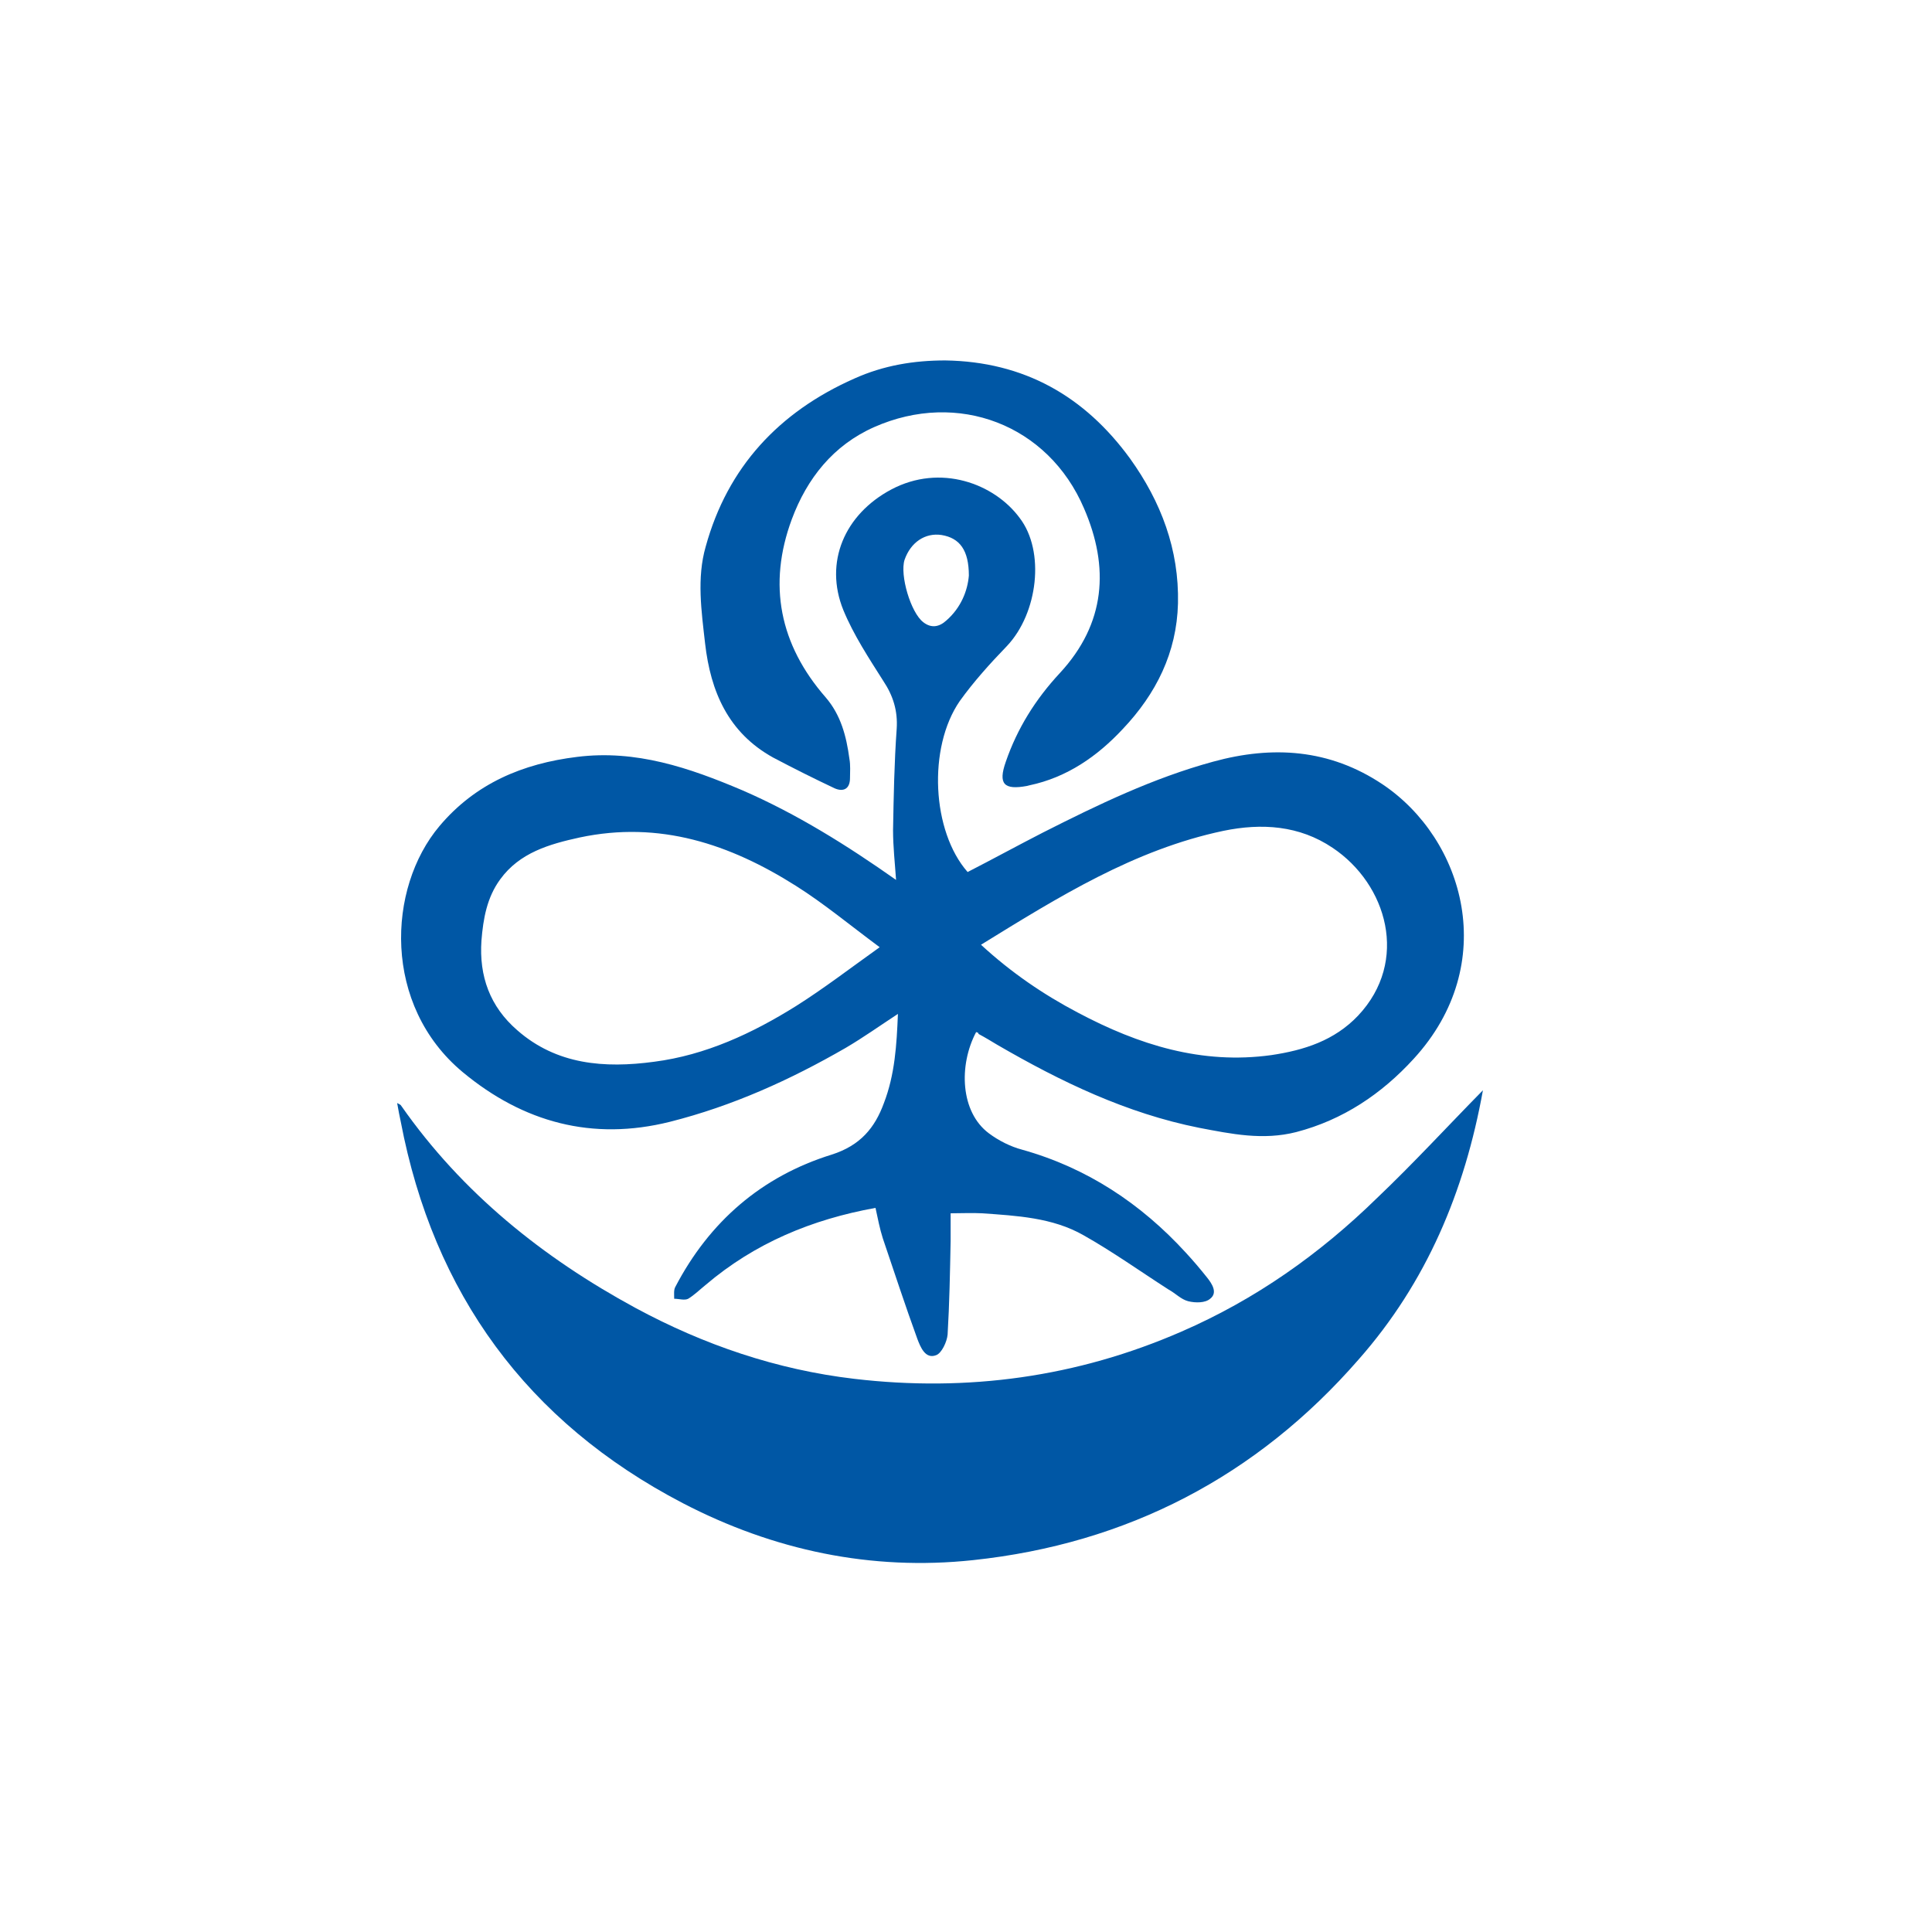
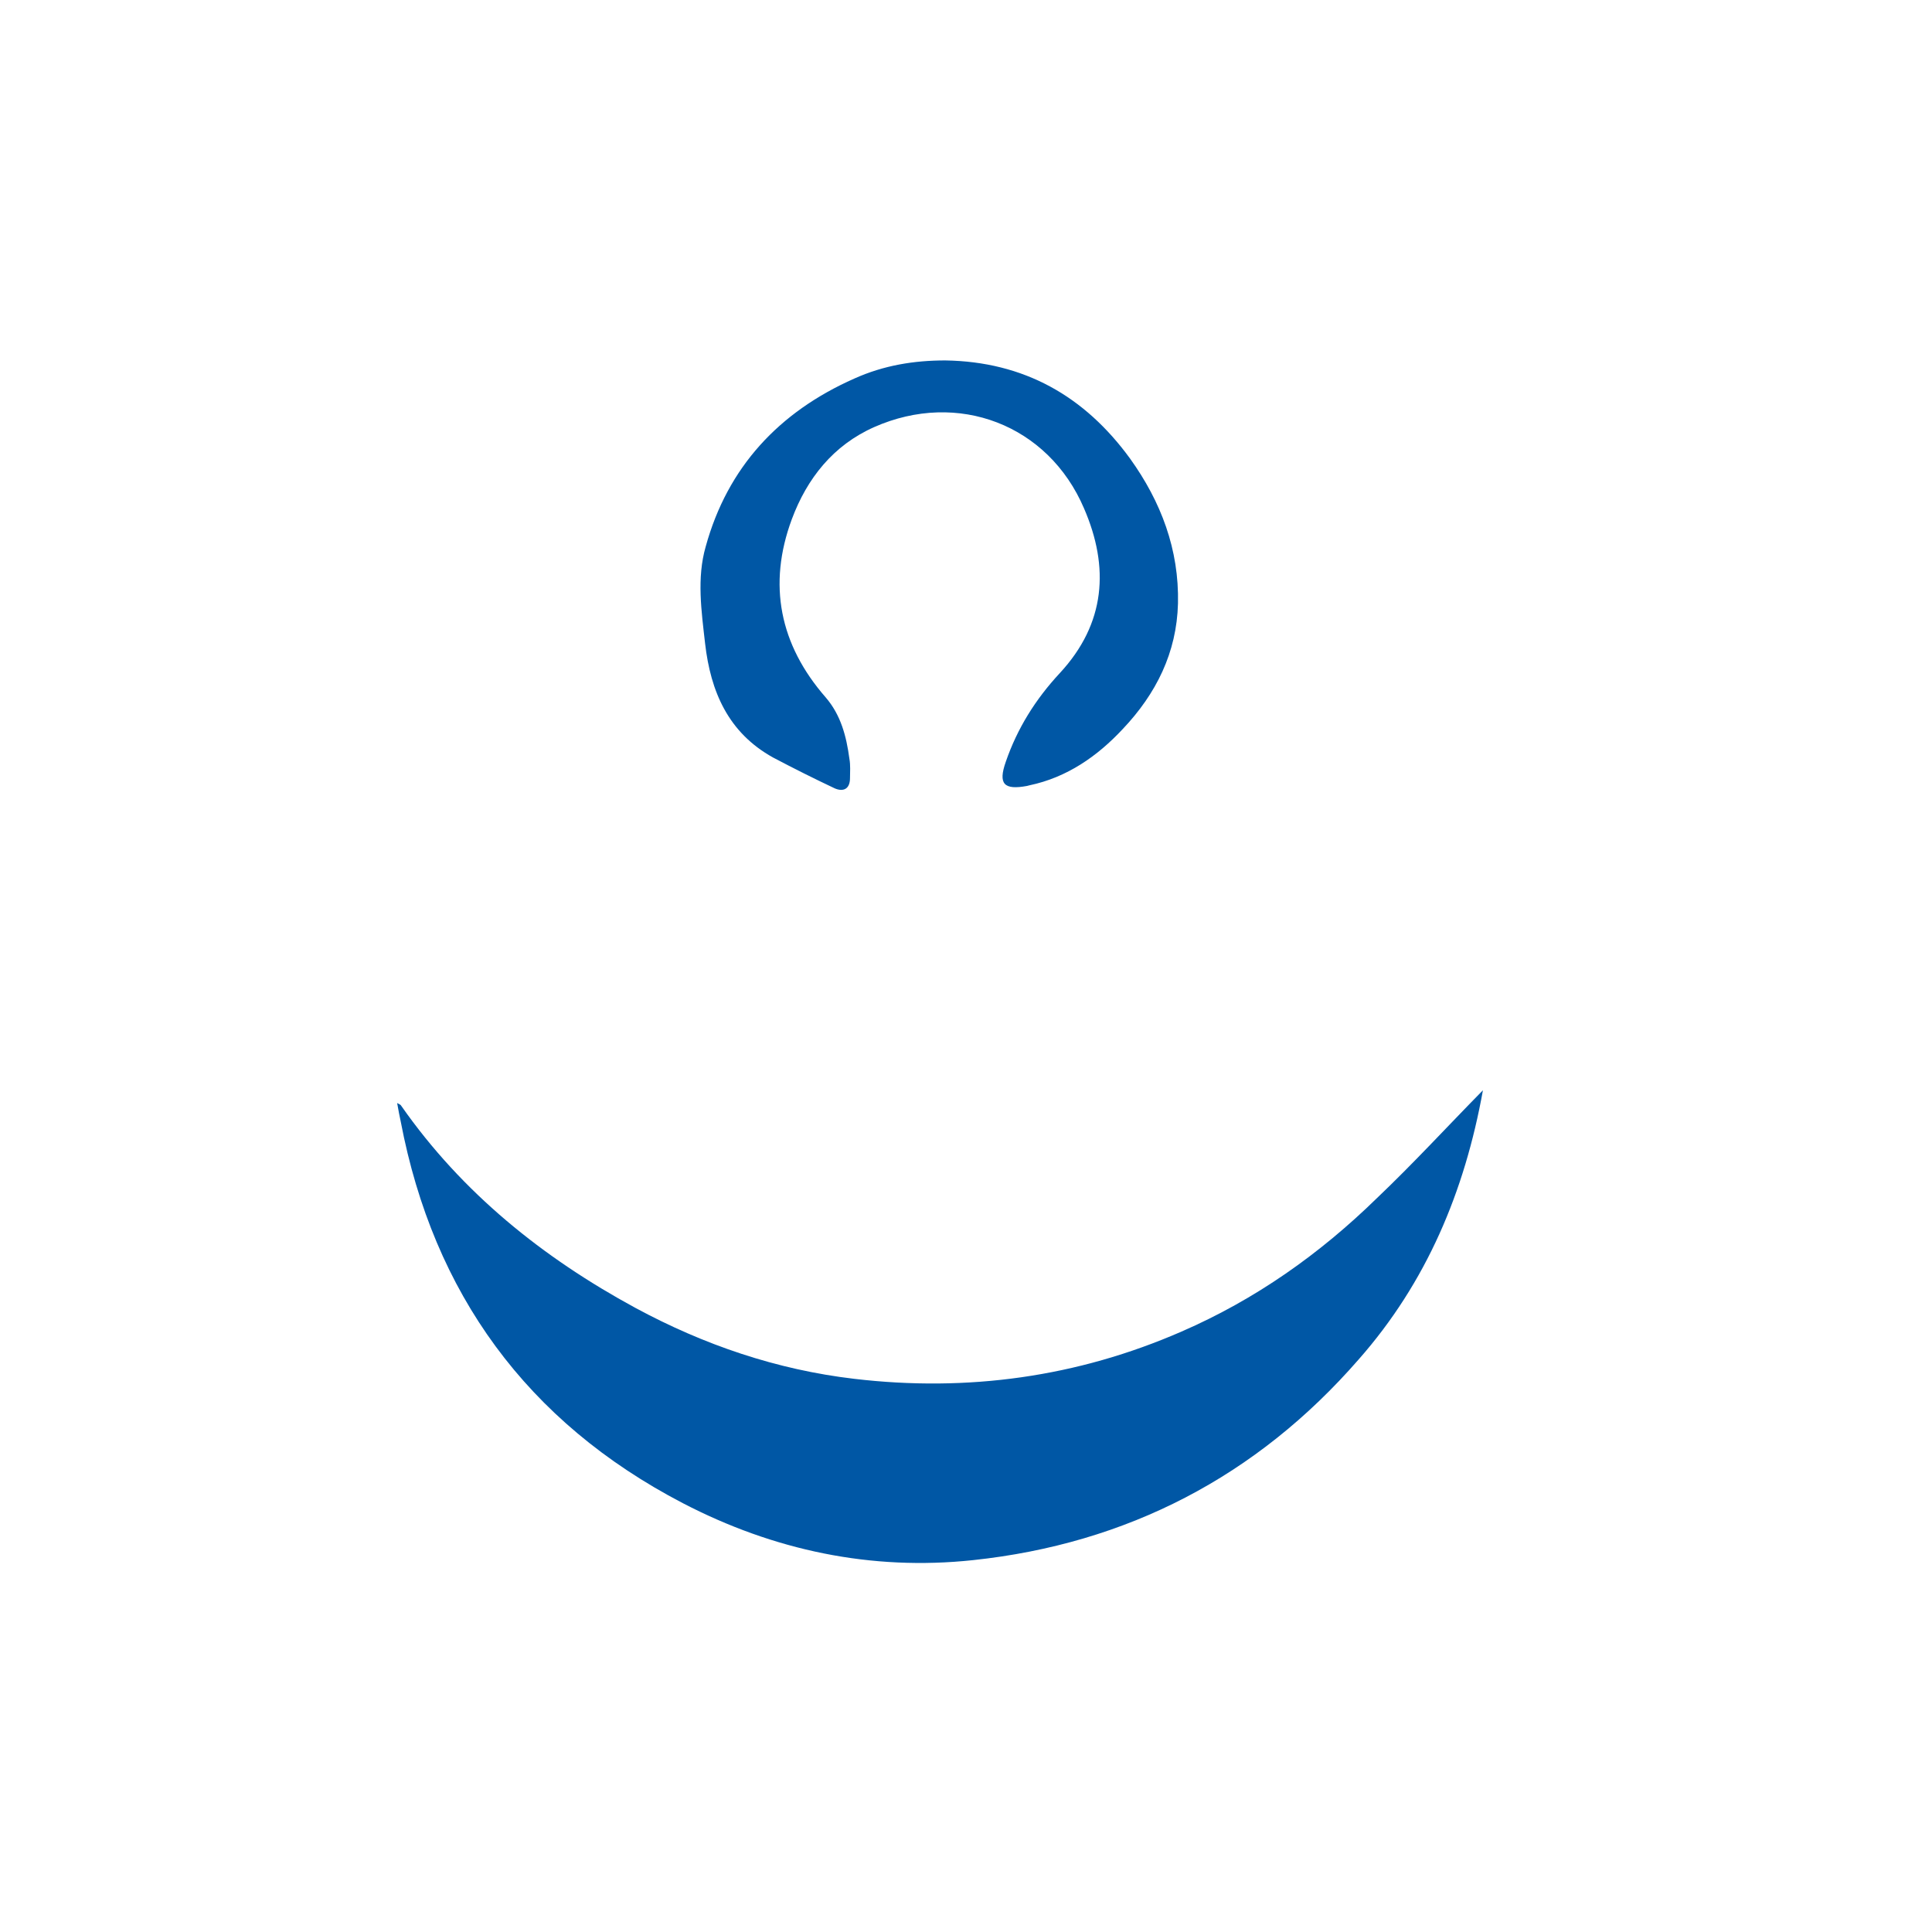
<svg xmlns="http://www.w3.org/2000/svg" width="25" height="25" viewBox="0 0 25 25" fill="none">
-   <path d="M12.537 7.448C12.537 7.119 12.419 6.962 12.184 6.923C11.972 6.891 11.784 7.017 11.705 7.244C11.642 7.44 11.784 7.927 11.948 8.052C12.05 8.131 12.152 8.115 12.246 8.029C12.435 7.864 12.521 7.644 12.537 7.448ZM12.694 12.225C13.086 12.586 13.502 12.869 13.949 13.104C14.733 13.52 15.549 13.778 16.451 13.653C16.875 13.59 17.267 13.465 17.573 13.143C18.239 12.437 17.949 11.441 17.243 10.97C16.812 10.68 16.326 10.649 15.831 10.751C14.678 10.994 13.698 11.606 12.694 12.225ZM11.383 12.257C10.991 11.966 10.662 11.692 10.301 11.464C9.446 10.923 8.536 10.617 7.501 10.837C7.108 10.923 6.724 11.033 6.473 11.378C6.3 11.614 6.253 11.888 6.23 12.17C6.198 12.633 6.34 13.025 6.693 13.331C7.202 13.778 7.822 13.826 8.465 13.739C9.132 13.653 9.736 13.371 10.301 13.018C10.662 12.79 10.999 12.531 11.383 12.257ZM12.631 13.355C12.403 13.786 12.427 14.39 12.796 14.665C12.921 14.759 13.078 14.838 13.227 14.877C14.066 15.112 14.764 15.575 15.345 16.21C15.439 16.312 15.533 16.422 15.62 16.532C15.682 16.61 15.761 16.728 15.659 16.806C15.596 16.861 15.47 16.861 15.376 16.838C15.282 16.814 15.212 16.736 15.125 16.689C14.757 16.453 14.396 16.195 14.019 15.983C13.619 15.755 13.156 15.732 12.709 15.7C12.576 15.693 12.45 15.7 12.301 15.7C12.301 15.818 12.301 15.944 12.301 16.061C12.293 16.461 12.286 16.869 12.262 17.269C12.254 17.363 12.184 17.512 12.113 17.536C11.972 17.591 11.909 17.426 11.87 17.324C11.713 16.893 11.572 16.461 11.423 16.022C11.383 15.896 11.36 15.771 11.329 15.63C10.505 15.779 9.768 16.085 9.132 16.626C9.054 16.689 8.983 16.759 8.905 16.806C8.858 16.83 8.787 16.806 8.724 16.806C8.724 16.752 8.716 16.689 8.74 16.65C9.179 15.81 9.854 15.222 10.764 14.94C11.133 14.822 11.321 14.594 11.438 14.273C11.58 13.904 11.603 13.52 11.619 13.12C11.391 13.269 11.172 13.425 10.944 13.559C10.223 13.975 9.477 14.312 8.669 14.516C7.665 14.767 6.771 14.524 5.987 13.873C4.951 13.01 5.006 11.496 5.688 10.688C6.151 10.139 6.763 9.88 7.469 9.794C8.23 9.699 8.92 9.935 9.603 10.225C10.309 10.531 10.96 10.939 11.595 11.386C11.58 11.166 11.556 10.955 11.556 10.743C11.564 10.303 11.572 9.864 11.603 9.433C11.619 9.197 11.556 9.001 11.431 8.813C11.242 8.515 11.046 8.217 10.913 7.895C10.662 7.276 10.928 6.656 11.533 6.334C12.168 5.997 12.866 6.256 13.195 6.703C13.525 7.134 13.431 7.934 13.031 8.358C12.811 8.586 12.599 8.821 12.419 9.072C12.003 9.676 12.058 10.758 12.521 11.284C12.843 11.119 13.172 10.939 13.494 10.774C14.207 10.413 14.921 10.068 15.698 9.856C16.467 9.645 17.204 9.692 17.887 10.147C18.953 10.86 19.416 12.476 18.294 13.7C17.879 14.155 17.377 14.492 16.773 14.649C16.341 14.759 15.933 14.673 15.518 14.594C14.576 14.406 13.729 13.998 12.905 13.52C12.827 13.473 12.748 13.425 12.662 13.379C12.662 13.363 12.654 13.363 12.631 13.355Z" fill="#0057A5" />
  <path d="M19.189 14.108C18.953 15.418 18.459 16.595 17.581 17.591C16.263 19.105 14.584 19.976 12.592 20.188C11.274 20.329 10.011 20.062 8.834 19.45C6.818 18.399 5.61 16.736 5.186 14.516C5.171 14.445 5.155 14.367 5.139 14.273C5.171 14.289 5.186 14.296 5.194 14.312C5.979 15.434 7.022 16.273 8.222 16.924C9.109 17.403 10.05 17.724 11.054 17.842C12.521 18.015 13.941 17.819 15.29 17.23C16.247 16.814 17.078 16.226 17.816 15.505C18.294 15.05 18.726 14.579 19.189 14.108Z" fill="#0057A5" />
  <path d="M12.231 4.664C13.25 4.679 14.035 5.126 14.623 5.934C15.023 6.491 15.259 7.111 15.243 7.809C15.227 8.445 14.96 8.978 14.529 9.433C14.2 9.786 13.807 10.06 13.321 10.162C13.313 10.162 13.297 10.17 13.29 10.17C12.992 10.225 12.913 10.147 13.015 9.857C13.164 9.425 13.399 9.049 13.713 8.711C14.309 8.068 14.357 7.339 14.027 6.578C13.564 5.495 12.395 5.048 11.313 5.526C10.78 5.762 10.442 6.193 10.246 6.719C9.932 7.566 10.089 8.343 10.685 9.025C10.881 9.253 10.952 9.527 10.991 9.817C11.007 9.904 10.999 9.99 10.999 10.068C10.999 10.21 10.913 10.249 10.803 10.202C10.536 10.076 10.27 9.943 10.003 9.802C9.422 9.48 9.195 8.947 9.124 8.327C9.077 7.911 9.014 7.48 9.132 7.072C9.415 6.044 10.081 5.33 11.054 4.899C11.438 4.726 11.831 4.664 12.231 4.664Z" fill="#0057A5" />
</svg>